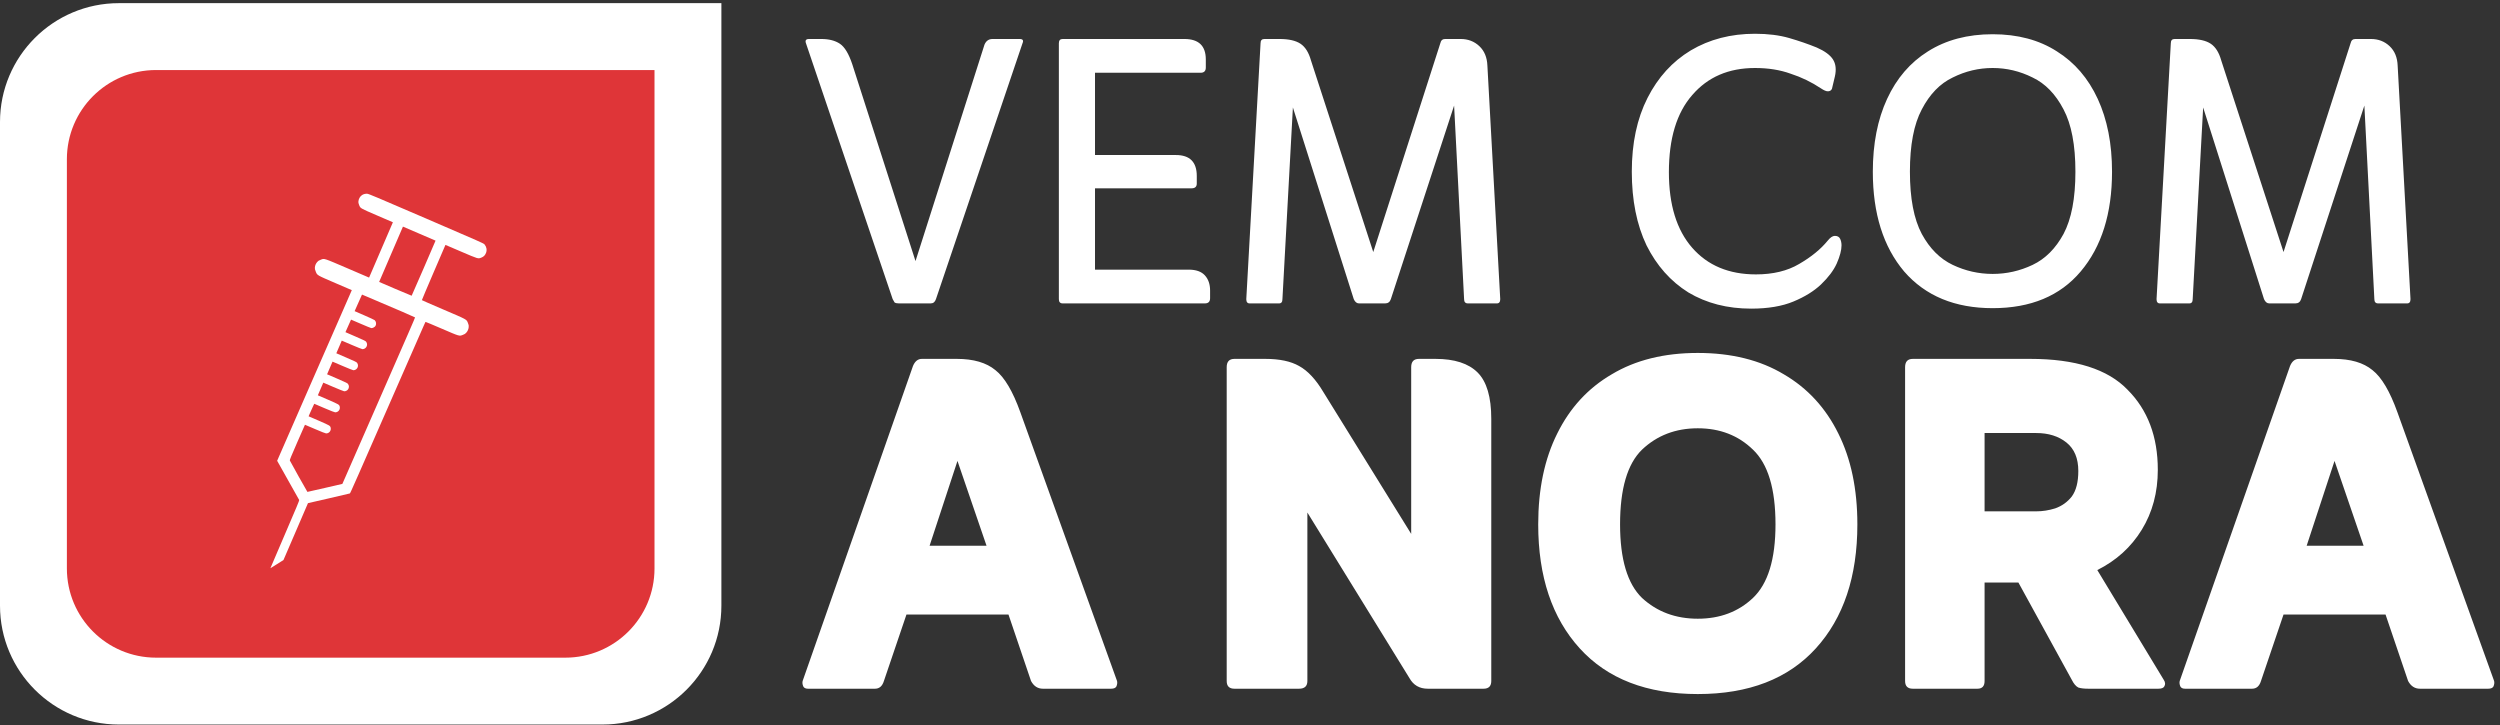
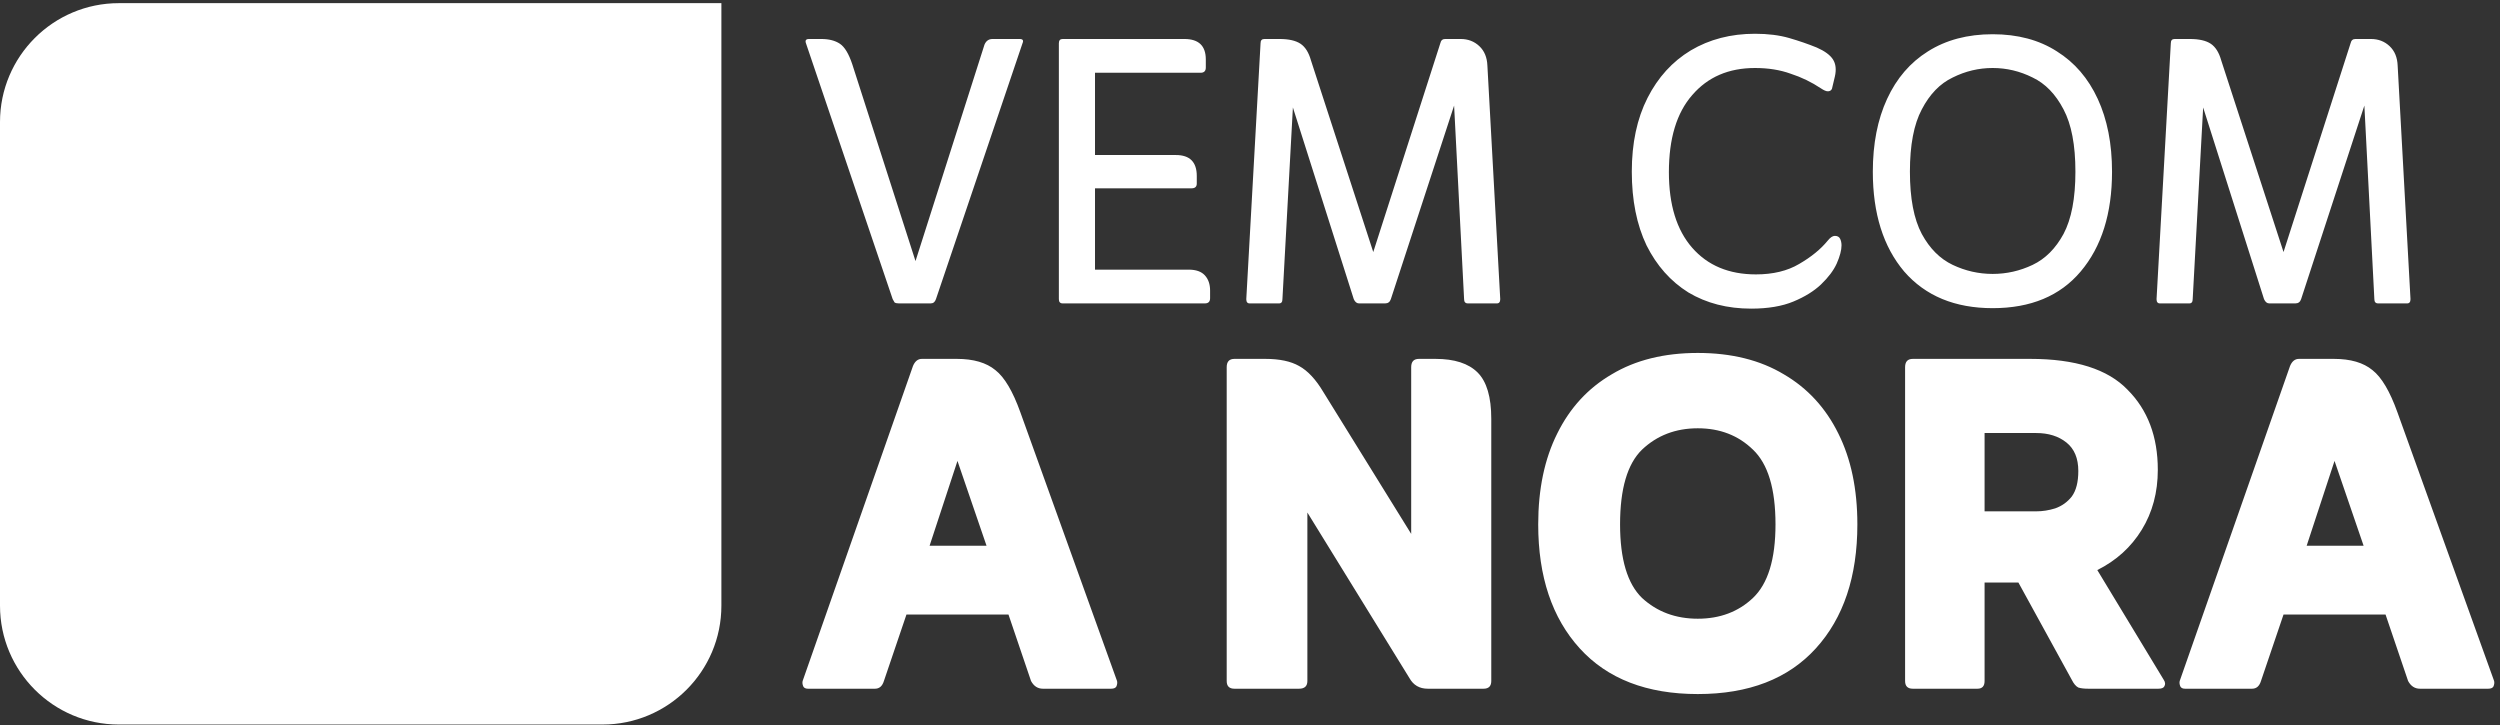
<svg xmlns="http://www.w3.org/2000/svg" width="624" height="181" viewBox="0 0 624 181" fill="none">
  <rect x="0" y="0" width="624" height="181" fill="#333333" stroke="none" />
  <path d="M0 30.465C0 14.075 13.287 0.787 29.678 0.787H180.059V151.167C180.059 167.558 166.771 180.846 150.38 180.846H29.678C13.287 180.846 0 167.558 0 151.167V30.465Z" fill="white" />
-   <path d="M16.694 39.74C16.694 27.447 26.66 17.481 38.953 17.481H163.365V141.893C163.365 154.186 153.399 164.152 141.106 164.152H38.953C26.66 164.152 16.694 154.186 16.694 141.893V39.74Z" fill="#DF3538" />
  <g clip-path="url(#clip0_141_234)">
    <path d="M90.374 48.682C89.855 49.03 89.506 49.638 89.454 50.316C89.435 50.572 89.472 50.732 89.623 51.128C89.978 52.02 89.762 51.898 94.169 53.799L98.066 55.481L95.093 62.388L92.124 69.287L86.726 66.968C80.571 64.333 80.991 64.461 80.024 64.846C79.531 65.042 79.446 65.097 79.199 65.369C78.844 65.759 78.621 66.277 78.592 66.778C78.569 67.123 78.597 67.246 78.798 67.75C79.192 68.74 78.982 68.616 83.721 70.66L87.81 72.42L85.22 78.35C83.793 81.608 80.114 90.01 77.037 97.026C73.96 104.041 70.939 110.96 70.316 112.396L69.177 115.01L71.898 119.857C73.388 122.518 74.644 124.748 74.681 124.807C74.742 124.891 73.977 126.712 71.112 133.367C69.114 138.021 67.479 141.832 67.49 141.827C67.498 141.831 68.236 141.376 69.132 140.811L70.755 139.783L73.814 132.687L76.87 125.586L82.034 124.402C84.874 123.748 87.254 123.189 87.324 123.161C87.445 123.113 88.167 121.47 102.247 89.315C106.199 80.287 106.165 80.368 106.223 80.345C106.257 80.331 108.062 81.089 110.248 82.03C114.801 83.994 114.632 83.941 115.558 83.572C116.004 83.394 116.117 83.323 116.347 83.076C116.72 82.68 116.944 82.181 116.987 81.634C117.017 81.22 117.004 81.138 116.801 80.628C116.418 79.68 116.736 79.856 110.645 77.249C107.719 75.999 105.315 74.95 105.301 74.915C105.288 74.88 106.604 71.767 108.228 67.993L111.183 61.127L115.065 62.788C119.46 64.675 119.313 64.626 120.16 64.295C120.751 64.06 121.079 63.721 121.32 63.096C121.585 62.38 121.446 61.609 120.935 61.001C120.709 60.736 120.178 60.498 106.395 54.56C93.718 49.095 92.043 48.393 91.676 48.364C91.212 48.328 90.729 48.446 90.374 48.682ZM105.762 66.922C104.134 70.704 102.783 73.798 102.749 73.812C102.72 73.823 100.877 73.054 98.666 72.103L94.634 70.367L97.603 63.468L100.576 56.562L104.641 58.311L108.714 60.064L105.762 66.922ZM100.563 77.876C102.215 78.587 103.584 79.195 103.596 79.224C103.623 79.294 102.25 82.45 93.996 101.283C90.102 110.173 86.587 118.195 86.188 119.112L85.456 120.779L81.112 121.784C78.718 122.341 76.747 122.784 76.731 122.777C76.669 122.755 72.399 115.116 72.341 114.937C72.301 114.786 72.602 114.042 74.199 110.387L76.117 106.02L78.63 107.092C80.282 107.803 81.227 108.172 81.392 108.18C82.141 108.191 82.7 107.505 82.537 106.778C82.417 106.256 82.347 106.216 79.596 105.017L77.029 103.913L77.34 103.178C77.514 102.773 77.832 102.07 78.046 101.615L78.439 100.782L80.922 101.846C82.572 102.551 83.487 102.911 83.657 102.917C84.406 102.927 84.965 102.242 84.803 101.515C84.682 100.993 84.61 100.947 81.879 99.767L79.335 98.667L80.014 97.088L80.694 95.509L83.185 96.577C84.551 97.16 85.766 97.649 85.891 97.66C86.23 97.686 86.629 97.507 86.849 97.218C87.172 96.801 87.179 96.261 86.86 95.831C86.713 95.629 86.398 95.479 84.167 94.509L81.64 93.421L82.32 91.843L82.999 90.264L85.507 91.338C86.886 91.936 88.104 92.418 88.203 92.412C89.155 92.395 89.688 91.324 89.126 90.568C88.978 90.365 88.663 90.216 86.45 89.258L83.946 88.176L84.626 86.597L85.305 85.018L87.797 86.086C89.165 86.674 90.369 87.154 90.47 87.155C91.421 87.132 91.953 86.061 91.391 85.305C91.243 85.102 90.926 84.947 88.722 83.993L86.223 82.908L86.921 81.342L87.619 79.776L90.048 80.821C91.378 81.399 92.563 81.88 92.676 81.895C92.998 81.928 93.548 81.642 93.721 81.351C93.992 80.902 93.893 80.25 93.508 79.906C93.406 79.82 92.238 79.278 90.916 78.704L88.515 77.661L89.435 75.591L90.357 73.526L93.951 75.054C95.93 75.896 98.905 77.167 100.563 77.876Z" fill="white" />
  </g>
  <path d="M228.51 65.166L245.722 11.157C246.117 10.207 246.79 9.732 247.739 9.732H254.505C255.297 9.732 255.534 10.088 255.218 10.8L233.614 74.662C233.377 75.374 232.941 75.73 232.308 75.73H224.355C223.881 75.73 223.524 75.651 223.287 75.493C223.129 75.255 222.971 74.978 222.812 74.662L201.209 10.919C200.892 10.128 201.13 9.732 201.921 9.732H205.007C206.906 9.732 208.449 10.128 209.636 10.919C210.823 11.711 211.852 13.412 212.723 16.023L228.51 65.166ZM273.313 67.302H296.697C298.517 67.302 299.862 67.777 300.733 68.727C301.603 69.676 302.039 70.942 302.039 72.525V74.424C302.039 75.295 301.603 75.73 300.733 75.73H265.241C264.608 75.73 264.292 75.374 264.292 74.662V10.8C264.292 10.088 264.608 9.732 265.241 9.732H295.629C299.19 9.732 300.97 11.434 300.97 14.836V16.854C300.97 17.725 300.535 18.16 299.665 18.16H273.313V38.695H293.492C296.974 38.695 298.715 40.436 298.715 43.918V45.817C298.715 46.609 298.28 47.004 297.409 47.004H273.313V67.302ZM342.766 62.91L359.503 10.8C359.661 10.088 360.057 9.732 360.69 9.732H364.607C366.427 9.732 367.97 10.326 369.236 11.513C370.503 12.7 371.175 14.322 371.254 16.38L374.459 74.662C374.459 75.374 374.182 75.73 373.628 75.73H366.388C365.755 75.73 365.438 75.374 365.438 74.662L362.945 26.35L347.158 74.662C346.921 75.374 346.446 75.73 345.734 75.73H339.205C338.651 75.73 338.216 75.374 337.899 74.662L322.706 26.825L320.094 74.662C320.094 75.374 319.817 75.73 319.263 75.73H311.904C311.35 75.73 311.073 75.374 311.073 74.662L314.634 10.8C314.634 10.088 314.95 9.732 315.584 9.732H319.382C321.677 9.732 323.418 10.128 324.605 10.919C325.792 11.711 326.662 13.095 327.216 15.074L342.766 62.91ZM437.091 77.036C431.156 77.036 425.933 75.69 421.422 73C416.991 70.23 413.509 66.313 410.977 61.248C408.523 56.105 407.297 49.972 407.297 42.85C407.297 35.728 408.602 29.595 411.214 24.451C413.825 19.307 417.426 15.351 422.016 12.581C426.685 9.811 432.026 8.427 438.04 8.427C441.285 8.427 444.134 8.783 446.587 9.495C449.04 10.207 451.335 10.998 453.471 11.869C455.45 12.739 456.795 13.729 457.507 14.836C458.219 15.944 458.378 17.369 457.982 19.11L457.389 21.602C457.309 22.394 456.914 22.789 456.202 22.789C455.806 22.789 455.252 22.552 454.54 22.077C452.166 20.494 449.633 19.268 446.943 18.397C444.331 17.448 441.364 16.973 438.04 16.973C431.472 16.973 426.249 19.228 422.372 23.739C418.494 28.171 416.555 34.58 416.555 42.968C416.555 51.119 418.494 57.41 422.372 61.842C426.249 66.273 431.551 68.489 438.278 68.489C442.551 68.489 446.152 67.619 449.08 65.878C452.087 64.137 454.461 62.198 456.202 60.062C456.835 59.27 457.428 58.874 457.982 58.874C458.615 58.874 459.05 59.112 459.288 59.587C459.525 60.061 459.644 60.615 459.644 61.248C459.644 62.435 459.248 63.939 458.457 65.759C457.666 67.5 456.36 69.241 454.54 70.982C452.799 72.644 450.504 74.068 447.655 75.255C444.806 76.442 441.285 77.036 437.091 77.036ZM497.369 76.917C487.952 76.917 480.592 73.87 475.29 67.777C470.067 61.605 467.456 53.295 467.456 42.85C467.456 35.886 468.643 29.832 471.017 24.689C473.391 19.545 476.794 15.588 481.225 12.819C485.736 9.97 491.117 8.545 497.369 8.545C503.62 8.545 508.962 9.97 513.393 12.819C517.825 15.588 521.227 19.545 523.601 24.689C525.975 29.832 527.163 35.886 527.163 42.85C527.163 53.295 524.551 61.605 519.328 67.777C514.185 73.87 506.865 76.917 497.369 76.917ZM497.369 68.371C500.85 68.371 504.174 67.619 507.339 66.115C510.505 64.612 513.077 62.04 515.055 58.4C517.033 54.68 518.023 49.497 518.023 42.85C518.023 36.203 517.033 31.019 515.055 27.3C513.077 23.502 510.505 20.851 507.339 19.347C504.174 17.764 500.85 16.973 497.369 16.973C493.887 16.973 490.563 17.764 487.398 19.347C484.232 20.851 481.66 23.502 479.682 27.3C477.704 31.019 476.715 36.203 476.715 42.85C476.715 49.497 477.704 54.68 479.682 58.4C481.66 62.04 484.232 64.612 487.398 66.115C490.563 67.619 493.887 68.371 497.369 68.371ZM569.967 62.91L586.704 10.8C586.862 10.088 587.258 9.732 587.891 9.732H591.808C593.628 9.732 595.171 10.326 596.438 11.513C597.704 12.7 598.376 14.322 598.455 16.38L601.66 74.662C601.66 75.374 601.383 75.73 600.829 75.73H593.589C592.956 75.73 592.639 75.374 592.639 74.662L590.146 26.35L574.359 74.662C574.122 75.374 573.647 75.73 572.935 75.73H566.406C565.852 75.73 565.417 75.374 565.1 74.662L549.907 26.825L547.295 74.662C547.295 75.374 547.018 75.73 546.464 75.73H539.105C538.551 75.73 538.274 75.374 538.274 74.662L541.835 10.8C541.835 10.088 542.152 9.732 542.785 9.732H546.583C548.878 9.732 550.619 10.128 551.806 10.919C552.993 11.711 553.863 13.095 554.417 15.074L569.967 62.91Z" fill="white" />
  <path d="M226.25 153.394L220.623 169.978C220.228 171.262 219.488 171.903 218.402 171.903H201.67C201.078 171.903 200.683 171.706 200.485 171.311C200.288 170.817 200.239 170.373 200.337 169.978L227.879 91.353C228.372 90.168 229.112 89.576 230.1 89.576H238.836C242.982 89.576 246.19 90.513 248.46 92.389C250.731 94.166 252.804 97.67 254.679 102.902L278.815 169.978C278.914 170.373 278.864 170.817 278.667 171.311C278.47 171.706 278.025 171.903 277.334 171.903H260.306C259.023 171.903 258.036 171.262 257.345 169.978L251.718 153.394H226.25ZM232.025 136.218H246.239L238.984 115.044L232.025 136.218ZM326.321 127.926V169.978C326.321 171.262 325.63 171.903 324.248 171.903H308.108C306.825 171.903 306.183 171.262 306.183 169.978V91.649C306.183 90.267 306.825 89.576 308.108 89.576H315.807C319.361 89.576 322.175 90.168 324.248 91.353C326.419 92.537 328.443 94.709 330.318 97.868L352.233 133.257V91.649C352.233 90.267 352.875 89.576 354.158 89.576H358.304C363.042 89.576 366.547 90.711 368.817 92.981C371.087 95.252 372.223 99.102 372.223 104.531V169.978C372.223 171.262 371.581 171.903 370.298 171.903H356.379C354.306 171.903 352.776 171.015 351.789 169.238L326.321 127.926ZM423.768 173.236C411.034 173.236 401.212 169.435 394.302 161.834C387.392 154.233 383.937 143.918 383.937 130.888C383.937 122.102 385.516 114.55 388.675 108.233C391.834 101.816 396.375 96.88 402.297 93.425C408.22 89.872 415.377 88.095 423.768 88.095C432.158 88.095 439.315 89.872 445.238 93.425C451.161 96.88 455.702 101.816 458.861 108.233C462.019 114.55 463.599 122.102 463.599 130.888C463.599 143.918 460.144 154.233 453.234 161.834C446.324 169.435 436.502 173.236 423.768 173.236ZM423.768 154.431C429.296 154.431 433.886 152.703 437.538 149.248C441.289 145.695 443.165 139.574 443.165 130.888C443.165 122.003 441.289 115.784 437.538 112.231C433.886 108.677 429.296 106.9 423.768 106.9C418.24 106.9 413.6 108.677 409.849 112.231C406.197 115.784 404.37 122.003 404.37 130.888C404.37 139.574 406.197 145.695 409.849 149.248C413.6 152.703 418.24 154.431 423.768 154.431ZM495.352 145.399V169.978C495.352 171.262 494.76 171.903 493.575 171.903H477.435C476.152 171.903 475.511 171.262 475.511 169.978V91.649C475.511 90.267 476.152 89.576 477.435 89.576H506.754C518.007 89.576 526.102 92.142 531.037 97.275C536.072 102.31 538.589 108.973 538.589 117.265C538.589 122.892 537.256 127.877 534.591 132.22C531.926 136.564 528.224 139.92 523.486 142.289L540.07 169.682C540.465 170.275 540.514 170.817 540.218 171.311C540.02 171.706 539.527 171.903 538.737 171.903H521.265C520.179 171.903 519.34 171.805 518.747 171.607C518.155 171.311 517.612 170.669 517.119 169.682L503.792 145.399H495.352ZM495.352 127.63H508.234C509.814 127.63 511.393 127.383 512.973 126.89C514.651 126.297 516.033 125.31 517.119 123.928C518.204 122.447 518.747 120.325 518.747 117.561C518.747 114.402 517.76 112.033 515.786 110.454C513.812 108.874 511.294 108.085 508.234 108.085H495.352V127.63ZM569.966 153.394L564.339 169.978C563.945 171.262 563.204 171.903 562.118 171.903H545.386C544.794 171.903 544.399 171.706 544.202 171.311C544.004 170.817 543.955 170.373 544.054 169.978L571.595 91.353C572.089 90.168 572.829 89.576 573.816 89.576H582.552C586.698 89.576 589.906 90.513 592.177 92.389C594.447 94.166 596.52 97.67 598.396 102.902L622.532 169.978C622.63 170.373 622.581 170.817 622.383 171.311C622.186 171.706 621.742 171.903 621.051 171.903H604.023C602.739 171.903 601.752 171.262 601.061 169.978L595.434 153.394H569.966ZM575.741 136.218H589.956L582.7 115.044L575.741 136.218Z" fill="white" />
  <defs>
    <clipPath id="clip0_141_234">
      <rect width="79.785" height="78.165" fill="white" transform="translate(38.509 69.265) rotate(-21.712)" />
    </clipPath>
  </defs>
</svg>